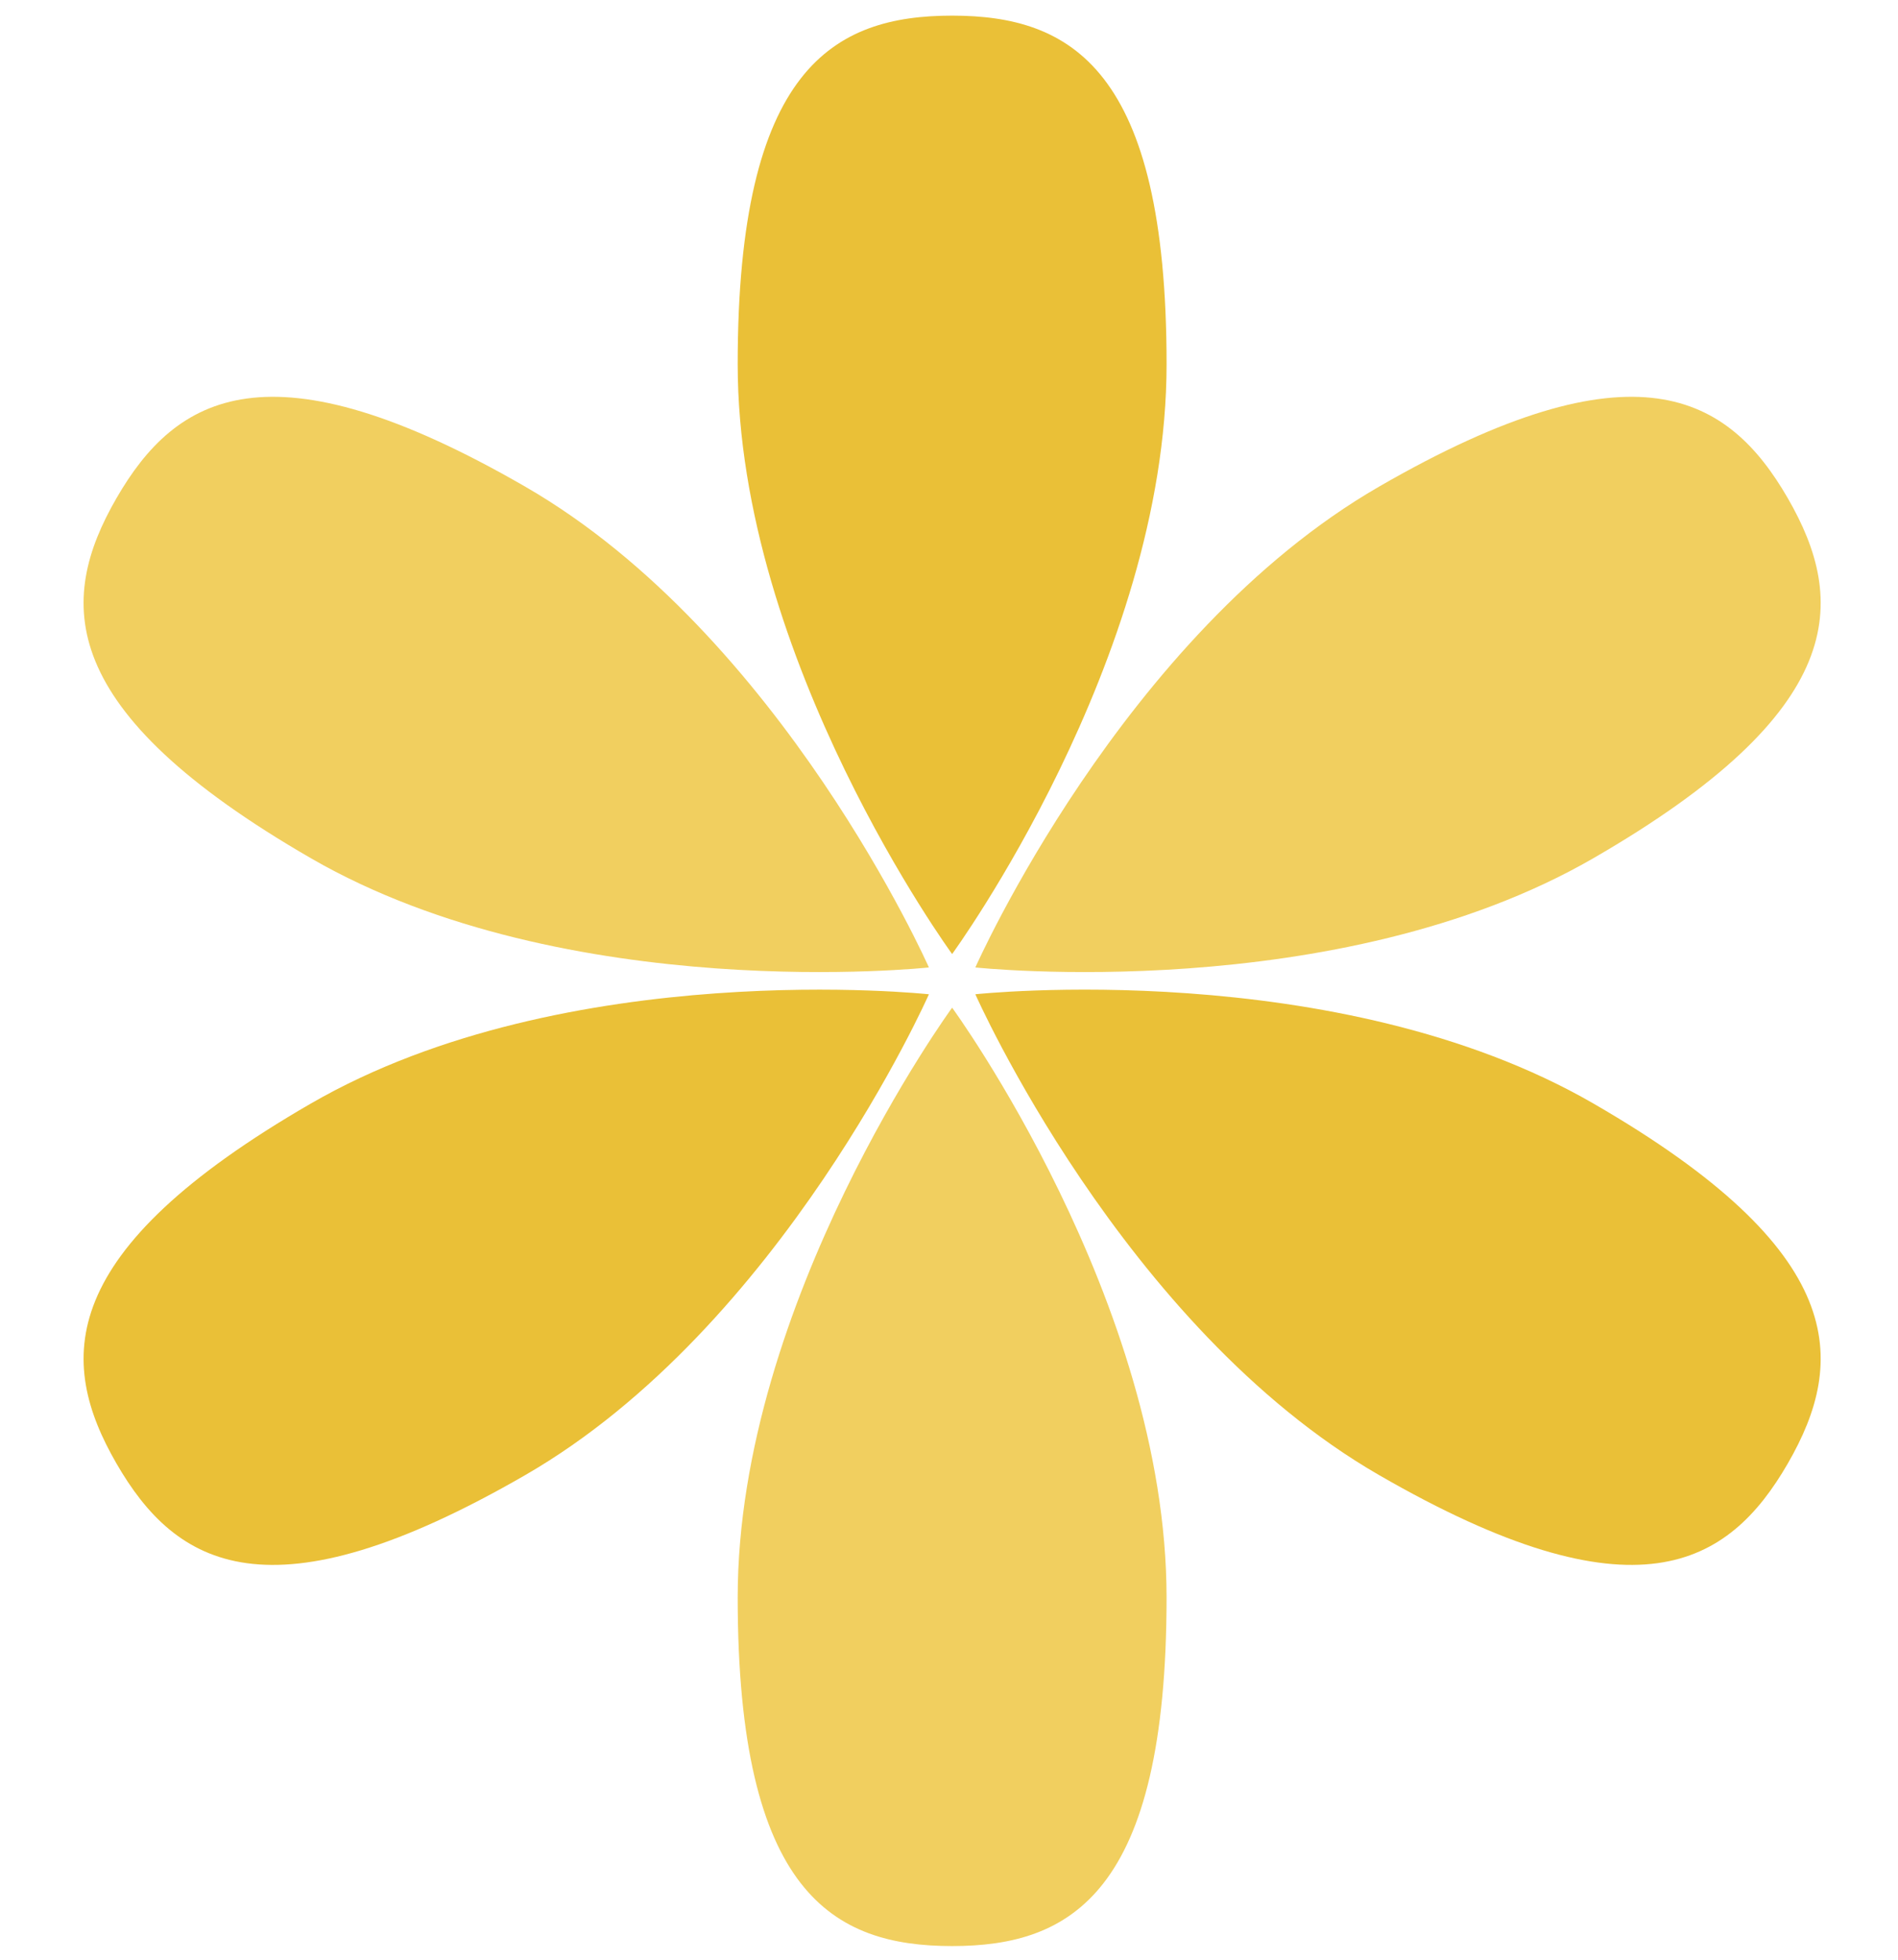
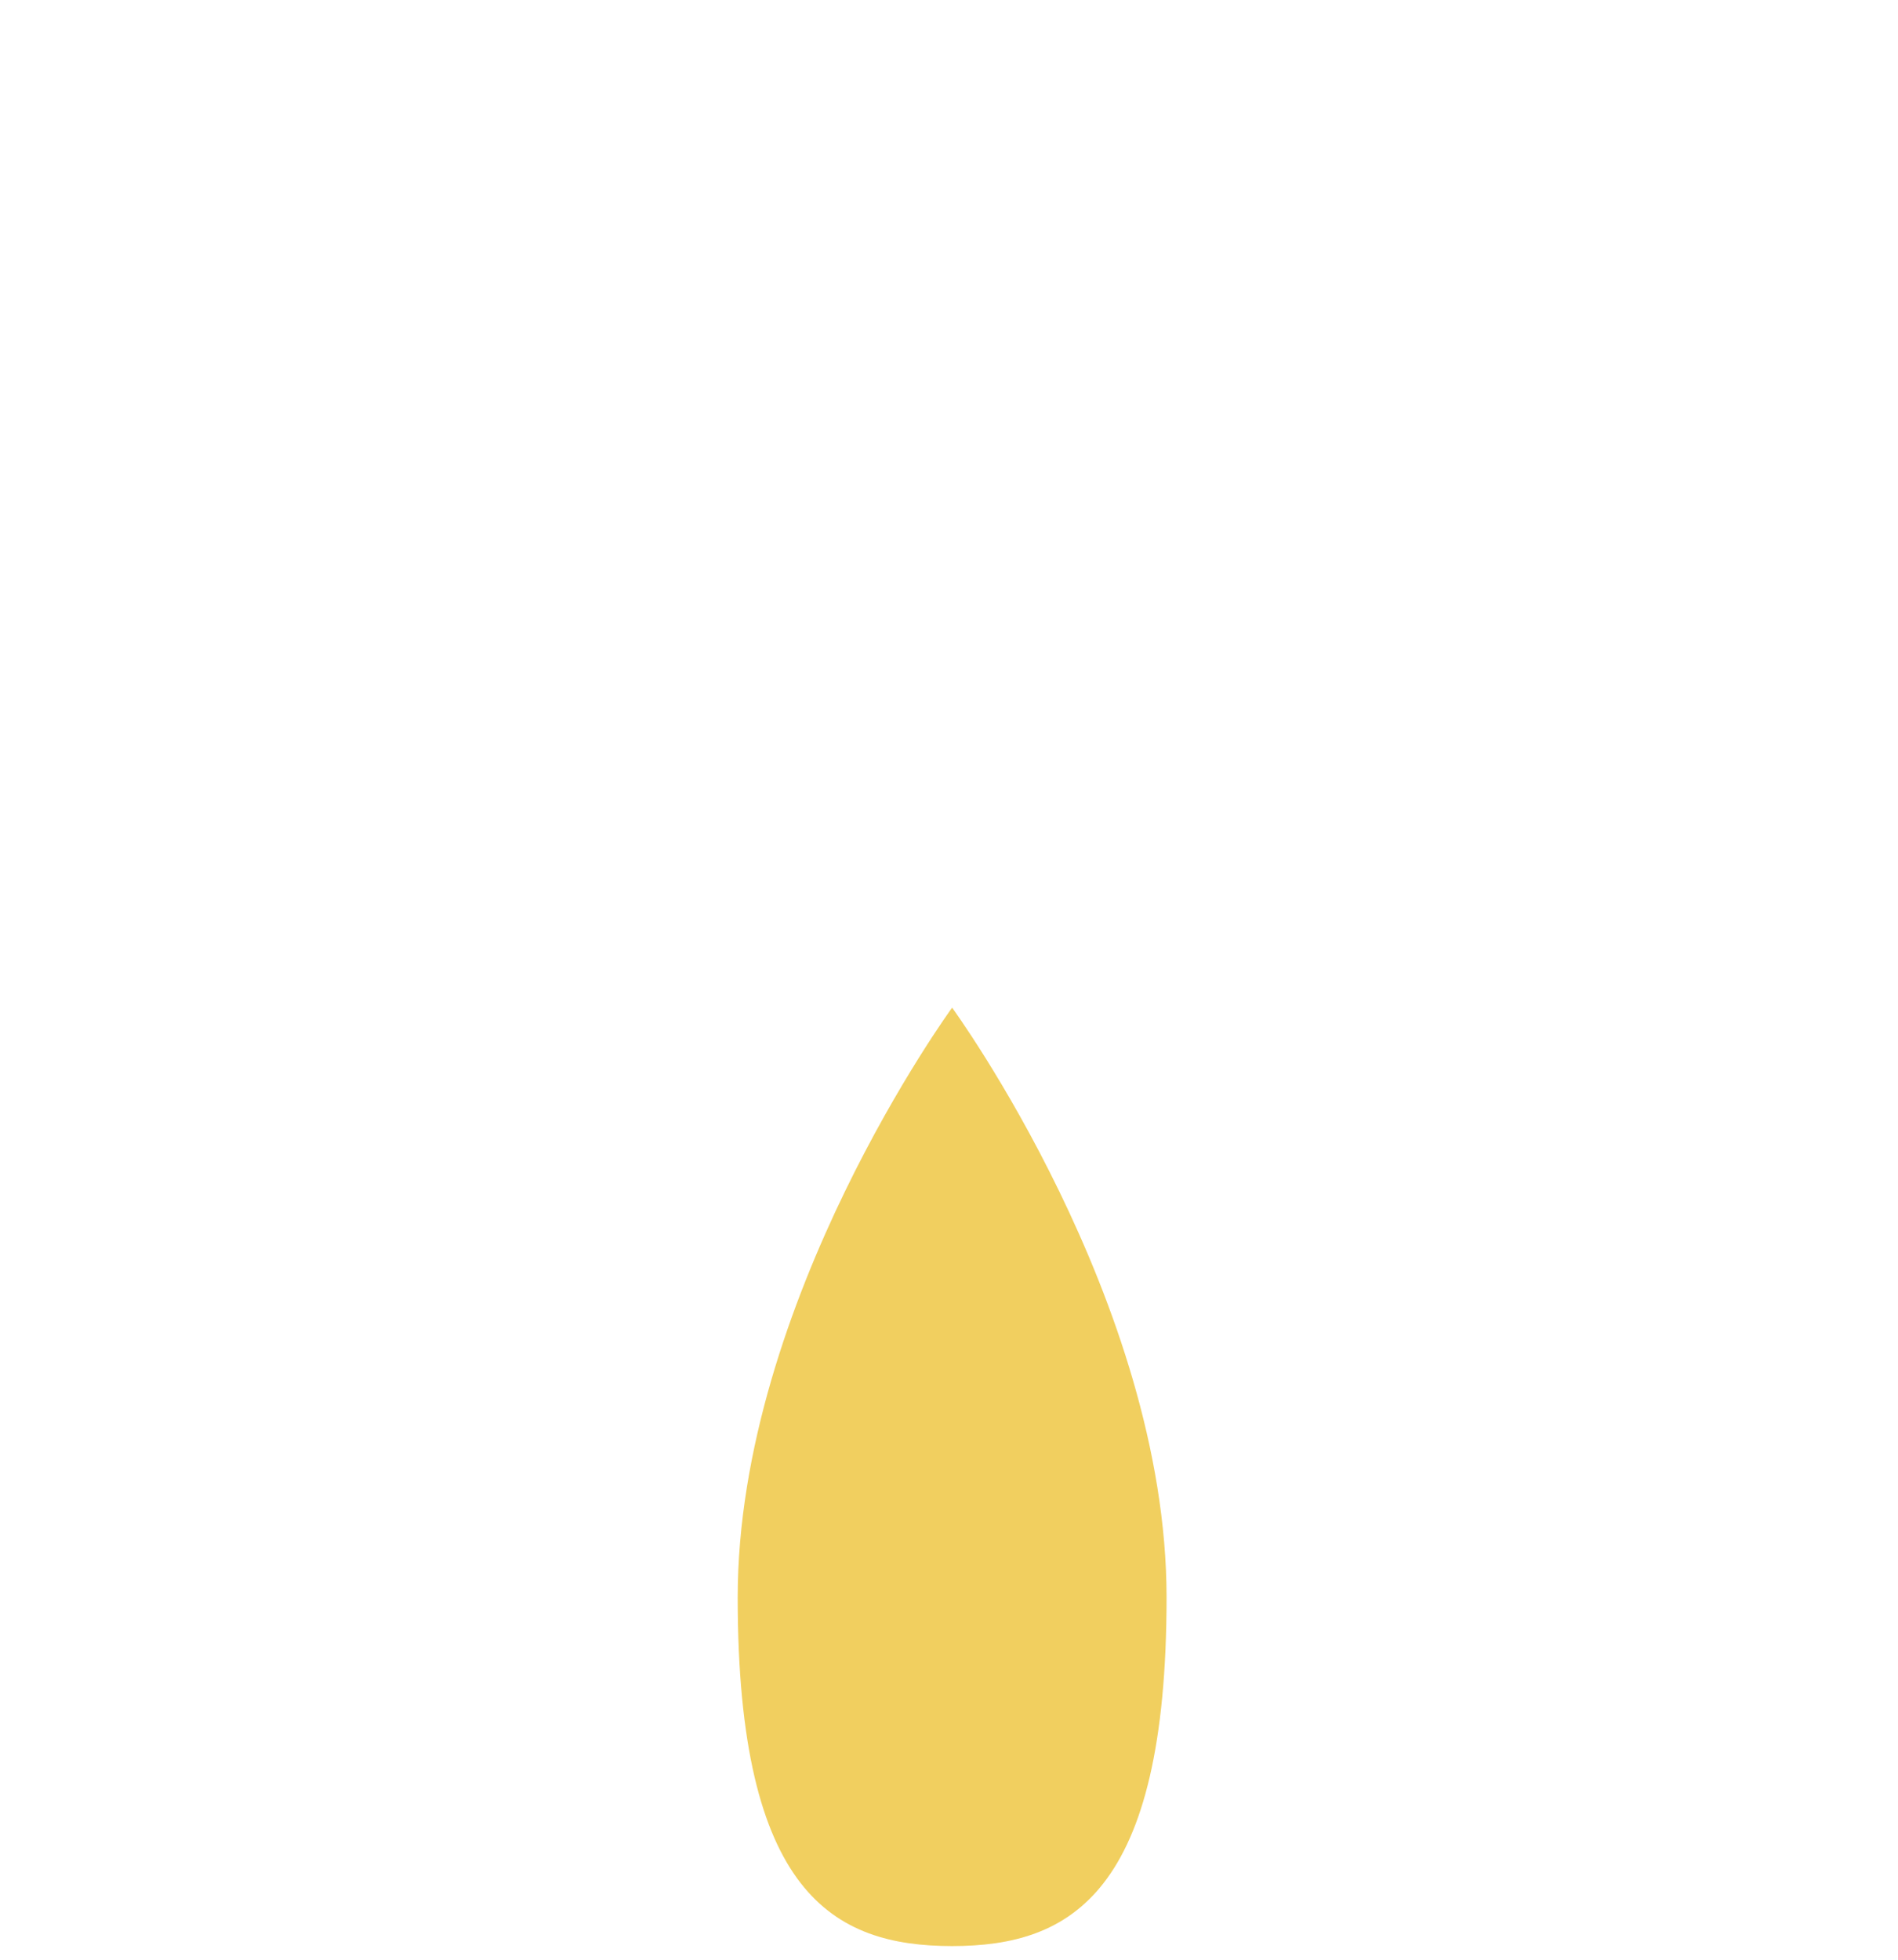
<svg xmlns="http://www.w3.org/2000/svg" width="93" height="96" viewBox="0 0 93 96" fill="none">
-   <path d="M57.161 17.84C57.161 32.348 46.653 46.735 46.653 46.735C46.653 46.735 36.146 32.348 36.146 17.84C36.146 3.333 40.85 0.766 46.653 0.766C52.456 0.766 57.161 3.333 57.161 17.84Z" fill="#EAC037" />
  <path d="M36.146 78.257C36.146 63.749 46.653 49.362 46.653 49.362C46.653 49.362 57.16 63.749 57.16 78.257C57.16 92.764 52.456 95.331 46.653 95.331C40.85 95.331 36.146 92.764 36.146 78.257Z" fill="#F1CF5F" />
-   <path d="M25.745 23.845C38.309 31.099 45.515 47.392 45.515 47.392C45.515 47.392 27.802 49.298 15.238 42.044C2.674 34.791 2.804 29.433 5.705 24.408C8.606 19.382 13.181 16.591 25.745 23.845Z" fill="#F1CF5F" />
-   <path d="M67.561 72.252C54.997 64.998 47.791 48.705 47.791 48.705C47.791 48.705 65.504 46.799 78.068 54.053C90.632 61.307 90.502 66.664 87.601 71.69C84.699 76.715 80.124 79.506 67.561 72.252Z" fill="#EAC037" />
-   <path d="M15.239 54.054C27.803 46.8 45.516 48.706 45.516 48.706C45.516 48.706 38.31 64.999 25.746 72.253C13.182 79.506 8.607 76.716 5.706 71.69C2.804 66.665 2.675 61.307 15.239 54.054Z" fill="#EAC037" />
-   <path d="M78.068 42.044C65.504 49.298 47.791 47.392 47.791 47.392C47.791 47.392 54.997 31.099 67.561 23.845C80.124 16.591 84.699 19.382 87.601 24.407C90.502 29.433 90.632 34.79 78.068 42.044Z" fill="#F1CF5F" />
</svg>